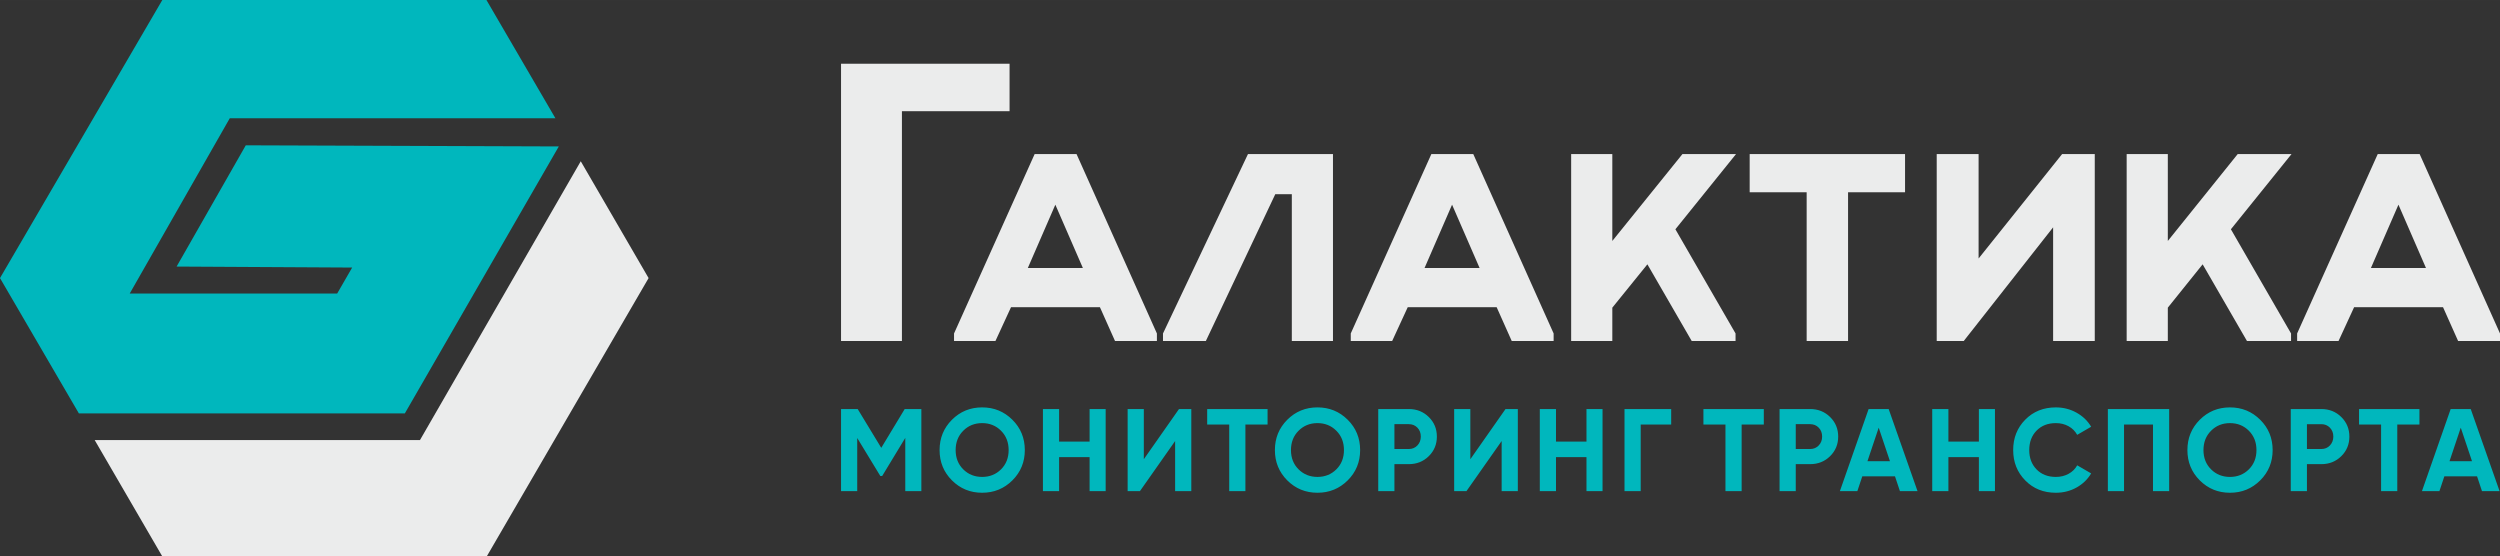
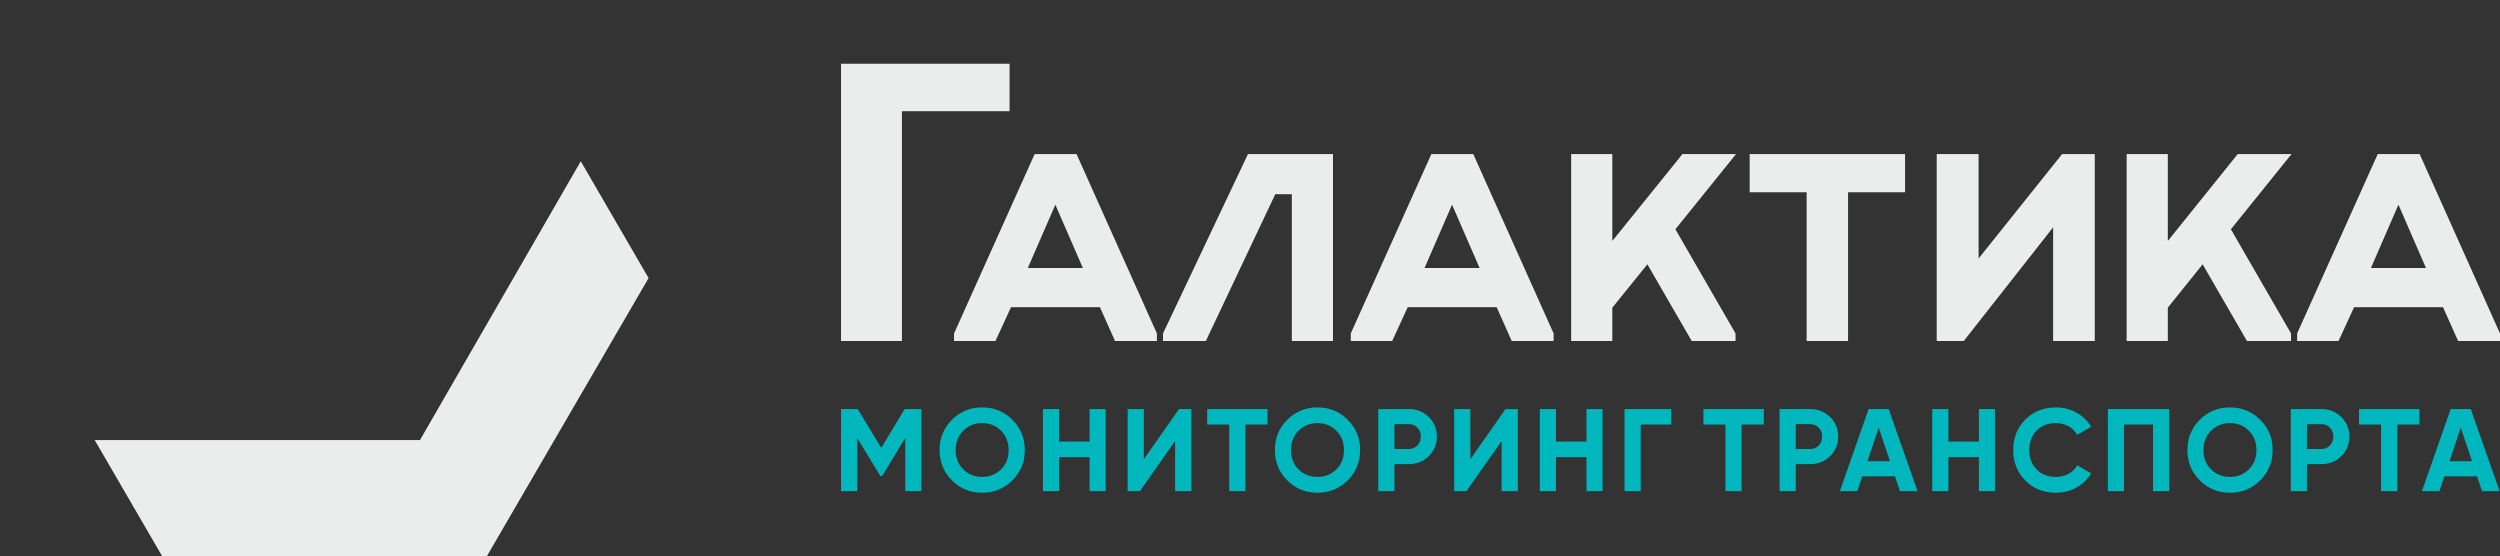
<svg xmlns="http://www.w3.org/2000/svg" xml:space="preserve" width="53.964mm" height="12.005mm" version="1.1" style="shape-rendering:geometricPrecision; text-rendering:geometricPrecision; image-rendering:optimizeQuality; fill-rule:evenodd; clip-rule:evenodd" viewBox="0 0 42925.57 9549.13">
  <rect x="0" y="0" width="42925.57" height="9549.13" fill="#333333" stroke="none" />
  <defs>
    <style type="text/css"> .fil1 {fill:#00B7BD} .fil0 {fill:#EBECEC} .fil3 {fill:#00B7BD;fill-rule:nonzero} .fil2 {fill:#EBECEC;fill-rule:nonzero} </style>
  </defs>
  <g id="Слой_x0020_1">
    <polygon class="fil0" points="9971.82,2768.86 11136.51,4774.64 8360.02,9549.13 2784.21,9549.13 1625.88,7556.38 4434.03,7556.46 7210.76,7556.46 8598.97,5149.14 " />
-     <path class="fil1" d="M-0 4774.64l2787.07 -4774.64 5565.31 0 1183.78 2030.05 -5590.93 0.32 -1717.84 3009.4c1184.97,0 2377.02,0 3561.99,0l257.09 -445.92 -3010.75 -17.02 -3.5 0 2.78 -4.93 1185.13 -2076.9 5374.64 19.25 -1255.05 2176.01 -1388.21 2407.33 -2776.65 0 -2820.88 0 -1354 -2322.93z" />
    <path class="fil2" d="M24459.93 4601.08l472.41 -1086.73 472.57 1086.73 -944.99 0zm1496.94 1253.94l719.24 0 0 -129.58 -1379.93 -3080.51 -719.24 0 -1384.07 3080.51 0 129.58 710.81 0 267.67 -580.99 1526.29 0 259.23 580.99zm8015.99 -1416.92l0 -1793.17 -719.16 0 0 3210.09 464.06 0 1534.65 -1951.94 0 1951.94 715.02 0 0 -3210.09 -560.31 0 -1434.26 1793.17zm6736.44 162.99l472.57 -1086.73 472.49 1086.73 -945.07 0zm-1266.98 1124.36l0 129.5 710.89 0 267.59 -580.91 1526.29 0 259.23 580.91 719.24 0 0 -129.5 -1379.93 -3080.51 -719.24 0 -1384.07 3080.51zm-6732.31 -3080.51l-2667.75 0 0 656.24 978.47 0 0 2553.77 710.81 0 0 -2553.77 978.47 0 0 -656.24zm-2910.28 3080.51l0 129.5 -752.65 0 -761.08 -1316.62 -602.15 744.06 0 572.56 -706.75 0 0 -3210.01 706.75 0 0 1492.25 1204.3 -1492.25 919.93 0 -1041.23 1291.56 1032.88 1788.95zm9538.07 0l0 129.5 -756.86 0 -761.08 -1316.62 -597.93 744.06 0 572.56 -706.67 0 0 -3210.01 706.67 0 0 1492.25 1200.16 -1492.25 924.07 0 -1041.15 1291.56 1032.8 1788.95zm-22003.29 -4631.14l0 815.09 -1848.21 0 0 3945.63 -1045.45 0 0 -4760.72 2893.66 0zm313.64 3506.79l472.41 -1086.73 472.57 1086.73 -944.99 0zm1497.02 1253.94l719.16 0 0 -129.58 -1379.93 -3080.51 -719.16 0 -1384.15 3080.51 0 129.58 710.89 0 267.59 -580.99 1526.29 0 259.31 580.99zm3742.4 -3210.09l0 3210.01 -706.67 0 0 -2520.28 -284.37 0 -1191.73 2520.28 -735.94 0 0 -129.5 1459.32 -3080.51 1459.4 0z" />
    <path class="fil3" d="M15819.84 7023.12l0 1409.13 -275.86 0 0 -913.88 -396.53 654.25 -32.22 0 -396.61 -652.26 0 911.9 -277.77 0 0 -1409.13 285.8 0 404.64 666.34 402.65 -666.34 285.88 0zm1563.12 1224.98c-142.23,141.59 -315.39,212.38 -519.34,212.38 -204.03,0 -376.8,-70.79 -518.39,-212.38 -141.59,-141.59 -212.38,-315.07 -212.38,-520.38 0,-205.38 70.79,-378.87 212.38,-520.46 141.59,-141.59 314.36,-212.38 518.39,-212.38 203.95,0 377.12,70.79 519.34,212.38 142.3,141.59 213.42,315.07 213.42,520.46 0,205.3 -71.11,378.79 -213.42,520.38zm-843.49 -189.24c87.26,86.54 195.28,129.82 324.14,129.82 128.86,0 236.88,-43.27 324.14,-129.82 87.18,-86.54 130.85,-196.95 130.85,-331.14 0,-134.27 -43.67,-245 -130.85,-332.18 -87.26,-87.26 -195.28,-130.85 -324.14,-130.85 -128.86,0 -236.88,43.59 -324.14,130.85 -87.18,87.18 -130.85,197.91 -130.85,332.18 0,134.19 43.67,244.6 130.85,331.14zm2169.17 -1035.75l275.78 0 0 1409.13 -275.78 0 0 -583.78 -523.4 0 0 583.78 -277.85 0 0 -1409.13 277.85 0 0 559.59 523.4 0 0 -559.59zm1468.55 1409.13l0 -859.56 -603.9 859.56 -211.43 0 0 -1409.13 277.85 0 0 861.62 603.9 -861.62 211.43 0 0 1409.13 -277.85 0zm1587.38 -1409.13l0 265.68 -380.54 0 0 1143.45 -277.77 0 0 -1143.45 -378.47 0 0 -265.68 1036.78 0zm1375.96 1224.98c-142.3,141.59 -315.39,212.38 -519.42,212.38 -203.95,0 -376.8,-70.79 -518.39,-212.38 -141.59,-141.59 -212.38,-315.07 -212.38,-520.38 0,-205.38 70.79,-378.87 212.38,-520.46 141.59,-141.59 314.44,-212.38 518.39,-212.38 204.03,0 377.12,70.79 519.42,212.38 142.23,141.59 213.34,315.07 213.34,520.46 0,205.3 -71.11,378.79 -213.34,520.38zm-843.49 -189.24c87.18,86.54 195.28,129.82 324.06,129.82 128.86,0 236.88,-43.27 324.14,-129.82 87.26,-86.54 130.85,-196.95 130.85,-331.14 0,-134.27 -43.59,-245 -130.85,-332.18 -87.26,-87.26 -195.28,-130.85 -324.14,-130.85 -128.78,0 -236.88,43.59 -324.06,130.85 -87.26,87.18 -130.85,197.91 -130.85,332.18 0,134.19 43.59,244.6 130.85,331.14zm1893.31 -1035.75c135.54,0 249.61,45.58 342.2,136.9 92.67,91.24 138.96,203.32 138.96,336.15 0,132.92 -46.29,244.92 -138.96,336.23 -92.59,91.24 -206.66,136.9 -342.2,136.9l-247.62 0 0 462.95 -277.77 0 0 -1409.13 525.39 0zm0 686.47c59.02,0 108.02,-20.44 146.92,-61.41 38.98,-40.97 58.39,-91.63 58.39,-152.01 0,-61.73 -19.41,-112.71 -58.39,-152.96 -38.9,-40.25 -87.9,-60.37 -146.92,-60.37l-247.62 0 0 426.75 247.62 0zm1593.35 722.66l0 -859.56 -603.9 859.56 -211.35 0 0 -1409.13 277.77 0 0 861.62 603.98 -861.62 211.35 0 0 1409.13 -277.85 0zm1456.53 -1409.13l275.78 0 0 1409.13 -275.78 0 0 -583.78 -523.4 0 0 583.78 -277.85 0 0 -1409.13 277.85 0 0 559.59 523.4 0 0 -559.59zm1454.47 0l0 265.68 -523.4 0 0 1143.45 -277.85 0 0 -1409.13 801.25 0zm1590.41 0l0 265.68 -380.54 0 0 1143.45 -277.77 0 0 -1143.45 -378.47 0 0 -265.68 1036.78 0zm796.16 0c135.54,0 249.61,45.58 342.2,136.9 92.59,91.24 138.96,203.32 138.96,336.15 0,132.92 -46.37,244.92 -138.96,336.23 -92.59,91.24 -206.66,136.9 -342.2,136.9l-247.62 0 0 462.95 -277.85 0 0 -1409.13 525.47 0zm0 686.47c59.02,0 108.02,-20.44 146.92,-61.41 38.98,-40.97 58.39,-91.63 58.39,-152.01 0,-61.73 -19.41,-112.71 -58.39,-152.96 -38.9,-40.25 -87.9,-60.37 -146.92,-60.37l-247.62 0 0 426.75 247.62 0zm1541.01 722.66l-84.56 -253.59 -561.66 0 -84.56 253.59 -299.88 0 493.17 -1409.13 344.27 0 495.24 1409.13 -302.03 0zm-557.61 -513.3l386.51 0 -193.21 -575.74 -193.29 575.74zm1913.44 -895.83l275.86 0 0 1409.13 -275.86 0 0 -583.78 -523.4 0 0 583.78 -277.77 0 0 -1409.13 277.77 0 0 559.59 523.4 0 0 -559.59zm1321.63 1437.36c-212.06,0 -387.14,-70.48 -525.39,-211.43 -138.25,-140.87 -207.37,-314.68 -207.37,-521.33 0,-208.09 69.12,-382.21 207.37,-522.45 138.25,-140.24 313.32,-210.39 525.39,-210.39 127.51,0 245.31,29.91 353.34,89.65 108.02,59.74 192.26,140.55 252.63,242.53l-239.59 138.96c-34.84,-63.08 -84.56,-112.48 -148.91,-148.03 -64.43,-35.56 -136.9,-53.29 -217.47,-53.29 -136.9,0 -247.22,42.95 -331.14,128.78 -83.84,85.91 -125.84,197.35 -125.84,334.24 0,135.54 42,246.27 125.84,332.1 83.92,85.91 194.25,128.86 331.14,128.86 80.58,0 153.36,-17.74 218.43,-53.29 65.07,-35.64 114.46,-84.24 147.95,-145.96l239.59 138.88c-60.37,101.98 -144.29,182.87 -251.6,242.61 -107.38,59.66 -225.51,89.57 -354.37,89.57zm1945.73 -1437.36l0 1409.13 -277.85 0 0 -1143.45 -497.23 0 0 1143.45 -277.85 0 0 -1409.13 1052.93 0zm1563.12 1224.98c-142.23,141.59 -315.39,212.38 -519.34,212.38 -204.03,0 -376.8,-70.79 -518.39,-212.38 -141.59,-141.59 -212.38,-315.07 -212.38,-520.38 0,-205.38 70.79,-378.87 212.38,-520.46 141.59,-141.59 314.36,-212.38 518.39,-212.38 203.95,0 377.12,70.79 519.34,212.38 142.3,141.59 213.42,315.07 213.42,520.46 0,205.3 -71.11,378.79 -213.42,520.38zm-843.49 -189.24c87.26,86.54 195.28,129.82 324.14,129.82 128.86,0 236.88,-43.27 324.14,-129.82 87.18,-86.54 130.85,-196.95 130.85,-331.14 0,-134.27 -43.67,-245 -130.85,-332.18 -87.26,-87.26 -195.28,-130.85 -324.14,-130.85 -128.86,0 -236.88,43.59 -324.14,130.85 -87.18,87.18 -130.85,197.91 -130.85,332.18 0,134.19 43.67,244.6 130.85,331.14zm1893.39 -1035.75c135.54,0 249.61,45.58 342.2,136.9 92.59,91.24 138.88,203.32 138.88,336.15 0,132.92 -46.29,244.92 -138.88,336.23 -92.59,91.24 -206.66,136.9 -342.2,136.9l-247.62 0 0 462.95 -277.85 0 0 -1409.13 525.47 0zm0 686.47c59.02,0 108.02,-20.44 146.92,-61.41 38.9,-40.97 58.39,-91.63 58.39,-152.01 0,-61.73 -19.49,-112.71 -58.39,-152.96 -38.9,-40.25 -87.9,-60.37 -146.92,-60.37l-247.62 0 0 426.75 247.62 0zm1683.95 -686.47l0 265.68 -380.46 0 0 1143.45 -277.85 0 0 -1143.45 -378.47 0 0 -265.68 1036.78 0zm1074.01 1409.13l-84.56 -253.59 -561.66 0 -84.56 253.59 -299.96 0 493.25 -1409.13 344.19 0 495.24 1409.13 -301.95 0zm-557.68 -513.3l386.58 0 -193.29 -575.74 -193.29 575.74z" />
  </g>
</svg>